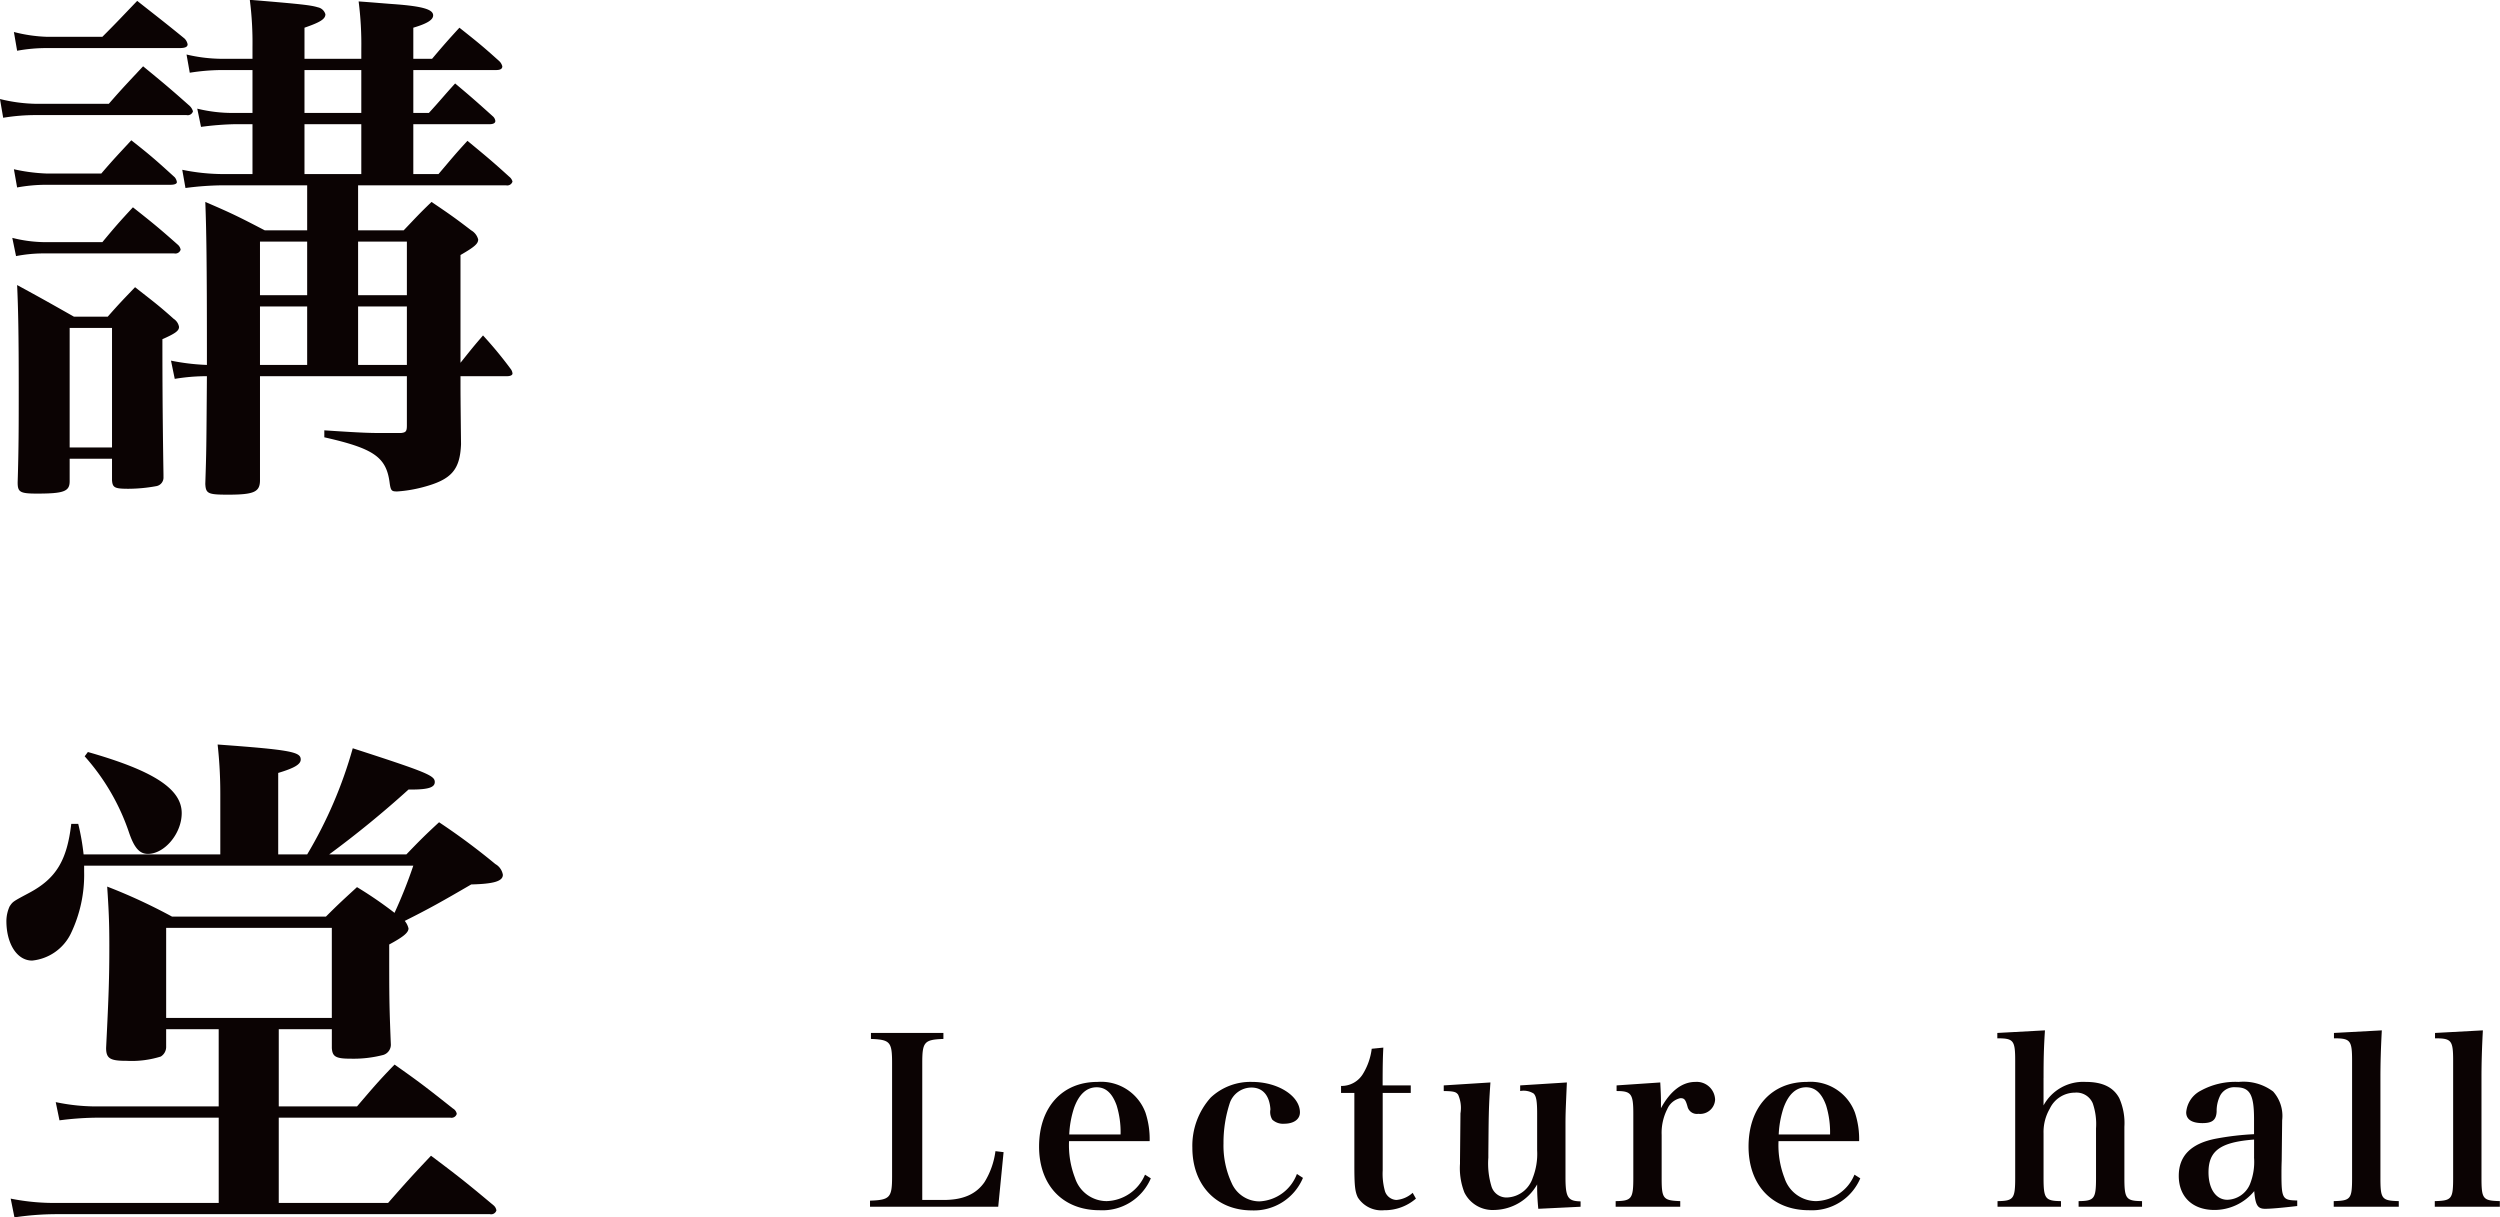
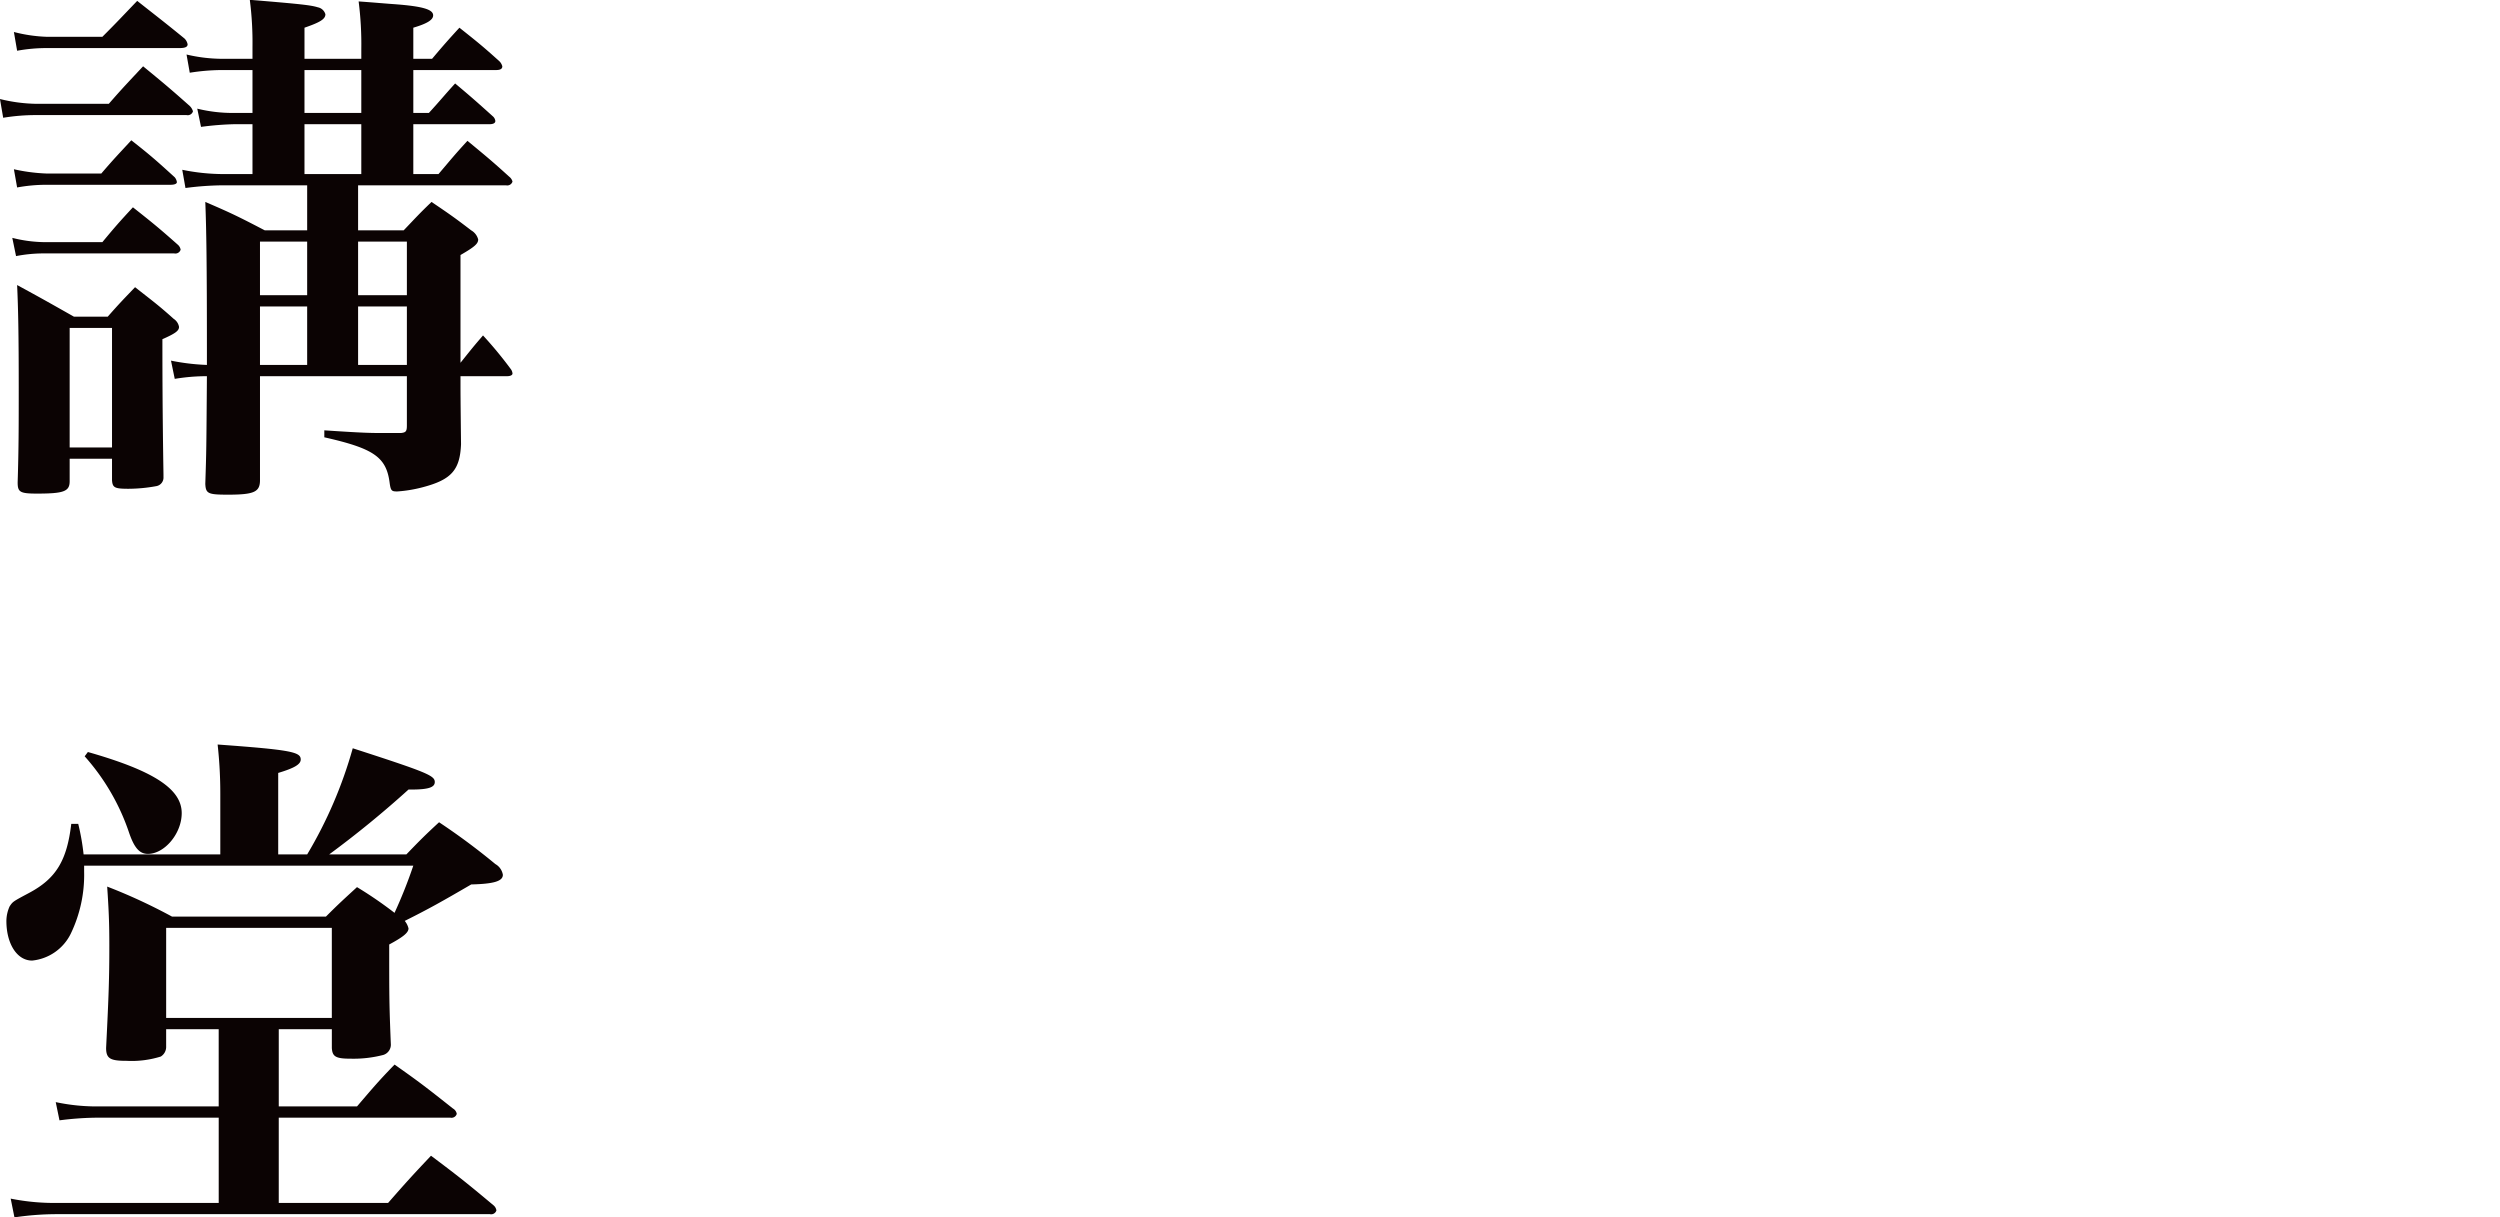
<svg xmlns="http://www.w3.org/2000/svg" id="lec.svg" width="279.781" height="136.25" viewBox="0 0 279.781 136.25">
  <defs>
    <style>
      .cls-1 {
        fill: #0b0303;
        fill-rule: evenodd;
      }
    </style>
  </defs>
  <path id="講_堂" data-name="講 堂" class="cls-1" d="M286.106,3683.4h16.56a0.612,0.612,0,0,0,.72-0.42,1.007,1.007,0,0,0-.36-0.54c-1.98-1.8-2.58-2.28-4.68-4.02-1.44,1.56-1.86,2.1-3.24,3.72h-2.82v-5.58h8.52c0.42,0,.66-0.12.66-0.36a0.811,0.811,0,0,0-.3-0.54c-1.8-1.62-2.34-2.1-4.2-3.66-1.26,1.38-1.62,1.86-2.94,3.3h-1.74v-4.8h9.24c0.48,0,.72-0.12.72-0.42a1.235,1.235,0,0,0-.3-0.54c-1.86-1.68-2.46-2.16-4.5-3.78-1.32,1.44-1.74,1.92-3.06,3.48h-2.1v-3.48c1.62-.48,2.22-0.9,2.22-1.38,0-.66-1.14-1.02-4.44-1.26-0.9-.06-2.16-0.18-3.9-0.3a37.686,37.686,0,0,1,.3,5.34v1.08h-6.359v-3.48c1.74-.6,2.34-0.96,2.34-1.5a1.093,1.093,0,0,0-.84-0.78c-0.78-.24-1.8-0.36-7.62-0.84a37.344,37.344,0,0,1,.3,5.28v1.32h-3.54a17.435,17.435,0,0,1-3.84-.48l0.36,2.04a23.375,23.375,0,0,1,3.48-.3h3.54v4.8h-2.04a16.57,16.57,0,0,1-4.14-.48l0.42,2.04a33.741,33.741,0,0,1,3.72-.3h2.04v5.58h-3.42a22.905,22.905,0,0,1-4.44-.48l0.36,2.04a33.533,33.533,0,0,1,4.08-.3h9.54v5.04h-4.74c-2.88-1.5-3.72-1.92-6.66-3.18,0.12,3.06.18,6.84,0.18,16.5v1.74a24.622,24.622,0,0,1-4.02-.48l0.42,2.04a21.816,21.816,0,0,1,3.6-.3c-0.06,8.34-.06,8.34-0.18,12.06,0.06,1.08.3,1.2,2.52,1.2,2.94,0,3.6-.3,3.6-1.62v-11.64h16.439v5.52c0,0.66-.12.78-0.66,0.84h-1.86c-1.56,0-2.22,0-6.719-.3v0.78c5.579,1.26,6.959,2.22,7.319,5.16,0.12,0.84.24,0.9,0.84,0.9a15.085,15.085,0,0,0,2.88-.48c3.18-.84,4.14-1.92,4.26-4.8-0.06-5.52-.06-5.52-0.06-7.62h5.22c0.36,0,.6-0.12.6-0.3a0.958,0.958,0,0,0-.18-0.48,45.265,45.265,0,0,0-3.12-3.78c-1.08,1.26-1.08,1.26-2.52,3.06V3691.2c1.56-.9,1.98-1.26,1.98-1.74a1.659,1.659,0,0,0-.78-1.02c-1.8-1.38-2.4-1.8-4.44-3.18-1.38,1.32-1.8,1.8-3.12,3.18h-5.1v-5.04Zm0,20.1v-6.54h5.46v6.54h-5.46Zm-5.7,0h-5.28v-6.54h5.28v6.54Zm5.7-7.8v-6h5.46v6h-5.46Zm-5.7,0h-5.28v-6h5.28v6Zm-0.3-25.2h6.359v4.8h-6.359v-4.8Zm0,6.06h6.359v5.58h-6.359v-5.58Zm-32.159-8.22a18.23,18.23,0,0,1,3.36-.3h14.819c0.6,0,.9-0.12.9-0.42a1.2,1.2,0,0,0-.36-0.66c-2.28-1.86-3-2.4-5.28-4.2-1.619,1.68-2.159,2.28-3.9,4.02h-6.18a16.723,16.723,0,0,1-3.72-.54Zm-1.56,7.5a22.4,22.4,0,0,1,3.84-.3h16.679a0.612,0.612,0,0,0,.72-0.42,1.339,1.339,0,0,0-.36-0.6c-2.16-1.92-2.88-2.52-5.22-4.44-1.679,1.8-2.219,2.34-3.839,4.2h-7.98a17.763,17.763,0,0,1-4.2-.54Zm1.56,7.8a18.068,18.068,0,0,1,3.3-.3h13.859c0.48,0,.72-0.12.72-0.3a1.078,1.078,0,0,0-.24-0.54c-1.98-1.8-2.64-2.4-4.859-4.14-1.44,1.56-1.92,2.04-3.36,3.72h-6.12a19.76,19.76,0,0,1-3.66-.48Zm-0.12,7.68a16.257,16.257,0,0,1,3.24-.3h14.459a0.612,0.612,0,0,0,.72-0.42,0.953,0.953,0,0,0-.3-0.54c-2.1-1.86-2.76-2.4-5.039-4.2-1.5,1.62-1.98,2.16-3.42,3.9h-6.42a15.3,15.3,0,0,1-3.66-.48Zm6,22.68h4.74v2.4c0.06,0.84.3,0.96,1.86,0.96a17.538,17.538,0,0,0,3.119-.3,0.97,0.97,0,0,0,.78-1.02v-0.3c-0.12-7.5-.12-12.54-0.12-15.12,1.5-.66,1.86-0.96,1.86-1.38a1.364,1.364,0,0,0-.6-0.9c-1.74-1.56-2.34-1.98-4.32-3.54-1.319,1.38-1.739,1.8-3.059,3.3h-3.78c-2.76-1.56-3.6-2.04-6.36-3.54,0.12,2.64.18,5.4,0.18,11.52,0,4.26,0,6.72-.12,10.56,0,1.08.24,1.26,2.16,1.26,3,0,3.66-.24,3.66-1.38V3714Zm0-14.64h4.74v13.38h-4.74v-13.38Zm23.339,58.92v-9.12c1.8-.54,2.52-0.96,2.52-1.5,0-.84-1.02-1.08-9.3-1.68a49.878,49.878,0,0,1,.3,5.58v6.72h-15.3a25.9,25.9,0,0,0-.6-3.42h-0.78c-0.48,4.08-1.68,6.12-4.74,7.74-1.8.96-1.8,0.96-2.16,1.5a4.042,4.042,0,0,0-.36,1.62c0,2.58,1.2,4.44,2.88,4.44a5.416,5.416,0,0,0,4.32-3,15.158,15.158,0,0,0,1.5-6.96v-0.66h36.838a53.5,53.5,0,0,1-2.1,5.28,44.979,44.979,0,0,0-4.2-2.88c-1.5,1.38-1.979,1.8-3.479,3.3h-17.22a62.156,62.156,0,0,0-7.259-3.36c0.18,2.7.24,4.08,0.24,6.6,0,3.54-.06,5.46-0.36,11.46,0,1.2.48,1.44,2.28,1.44a10.945,10.945,0,0,0,3.839-.48,1.267,1.267,0,0,0,.6-1.14v-1.92h5.88v8.64H257.248a21.929,21.929,0,0,1-4.98-.48l0.42,2.04a34.432,34.432,0,0,1,4.62-.3h13.2v9.54H252.628a24.757,24.757,0,0,1-5.4-.48l0.42,2.1a31.933,31.933,0,0,1,4.86-.36h48.358a0.612,0.612,0,0,0,.72-0.42,0.935,0.935,0,0,0-.36-0.6c-2.94-2.46-3.84-3.18-6.96-5.52-2.04,2.16-2.7,2.88-4.8,5.28H277.227v-9.54h19.2a0.612,0.612,0,0,0,.72-0.42,0.846,0.846,0,0,0-.42-0.6c-2.88-2.28-3.72-2.94-6.54-4.92-1.86,1.92-2.4,2.58-4.2,4.68h-8.759v-8.64h5.94v2.1c0.06,0.96.42,1.2,2.1,1.2a13.237,13.237,0,0,0,3.66-.42,1.2,1.2,0,0,0,.84-1.26c-0.18-4.5-.18-5.04-0.18-11.1,1.56-.84,2.16-1.32,2.16-1.8a2.118,2.118,0,0,0-.42-0.84c2.76-1.38,4.14-2.16,7.44-4.08,2.52-.06,3.54-0.36,3.54-1.08a1.692,1.692,0,0,0-.84-1.2,74.628,74.628,0,0,0-6.3-4.68c-1.62,1.5-2.1,1.98-3.66,3.6h-8.639a113.309,113.309,0,0,0,8.879-7.26h0.3c1.92,0,2.64-.24,2.64-0.84,0-.72-0.84-1.08-9.18-3.78a48.8,48.8,0,0,1-5.1,11.88h-3.24Zm-12.54,8.22h18.54v10.08h-18.54V3766.5Zm-9.119-19.2a24.6,24.6,0,0,1,4.98,8.58c0.6,1.74,1.2,2.34,2.1,2.34,1.86,0,3.78-2.28,3.78-4.56,0-2.7-3.12-4.74-10.5-6.84Z" transform="translate(-246.031 -3662.66)" />
-   <path id="Lecture_hall" data-name="Lecture hall" class="cls-1" d="M343.392,3797.71h14.352l0.6-6.11-0.91-.11a8.753,8.753,0,0,1-1.222,3.46c-0.936,1.35-2.392,2-4.576,2h-2.392v-15.31c0-2.37.208-2.63,2.366-2.71v-0.67H343.5v0.67c2.158,0.08,2.366.34,2.366,2.71v12.69c0,2.36-.234,2.62-2.47,2.7v0.68Zm31.3-7.34a9.491,9.491,0,0,0-.468-3.19,5.3,5.3,0,0,0-5.382-3.44c-3.952,0-6.526,2.86-6.526,7.23,0,4.34,2.652,7.13,6.786,7.13a5.879,5.879,0,0,0,5.72-3.57l-0.65-.41a4.817,4.817,0,0,1-4.29,2.96,3.73,3.73,0,0,1-3.536-2.57,10.185,10.185,0,0,1-.676-4.14H374.7Zm-9-.75a11.04,11.04,0,0,1,.546-2.99c0.546-1.51,1.4-2.29,2.522-2.29,1.014,0,1.742.65,2.236,2.03a10.16,10.16,0,0,1,.442,3.25H365.7Zm25.48,4.42a4.717,4.717,0,0,1-4.212,3.07,3.41,3.41,0,0,1-3.094-2.06,9.95,9.95,0,0,1-.91-4.42,14.26,14.26,0,0,1,.728-4.6,2.579,2.579,0,0,1,2.392-1.66c1.274,0,2.028.88,2.132,2.44a1.63,1.63,0,0,0,.208,1.15,1.754,1.754,0,0,0,1.326.46c1.066,0,1.768-.49,1.768-1.27,0-1.85-2.47-3.41-5.356-3.41a6.487,6.487,0,0,0-4.628,1.75,8.08,8.08,0,0,0-2.055,5.61c0,4.19,2.679,7.02,6.683,7.02a5.945,5.945,0,0,0,5.694-3.64Zm9.593-9.07h3.147v-0.84h-3.147c0-2.36.026-3.17,0.078-4.23l-1.3.13a7.058,7.058,0,0,1-.962,2.78,2.793,2.793,0,0,1-2.47,1.38v0.78H397.6v8.11c0,2.31.078,2.94,0.39,3.59a3.13,3.13,0,0,0,2.938,1.43,5.359,5.359,0,0,0,3.563-1.3l-0.364-.65a3.078,3.078,0,0,1-1.82.8,1.41,1.41,0,0,1-1.275-.96,7.193,7.193,0,0,1-.26-2.34v-8.68Zm22.153,12.74v-0.6c-1.43-.03-1.69-0.44-1.69-2.71V3789c0-1.64,0-1.64.156-5.2l-5.227.33v0.63a2.117,2.117,0,0,1,1.509.28c0.285,0.29.39,0.81,0.39,2.24v4.11a7.33,7.33,0,0,1-.494,3.09,3.146,3.146,0,0,1-2.809,2.19,1.752,1.752,0,0,1-1.82-1.28,8.818,8.818,0,0,1-.338-3.17v-0.49l0.026-2.76c0.026-2.31.078-3.3,0.208-5.17l-5.226.33v0.63c1.17,0.02,1.378.1,1.612,0.41a3.649,3.649,0,0,1,.286,1.9c0,0.08-.026.13-0.026,0.21l-0.052,5.25v0.37a7.481,7.481,0,0,0,.494,3.22,3.522,3.522,0,0,0,3.354,1.95,5.62,5.62,0,0,0,4.785-2.86,25.4,25.4,0,0,0,.13,2.73Zm4.029-13.58v0.63c1.638,0,1.872.31,1.872,2.52v7.2c0,2.32-.182,2.58-1.976,2.6v0.63h7.228v-0.63c-1.924-.07-2.08-0.26-2.08-2.6v-4.81a5.843,5.843,0,0,1,.624-2.88,2.106,2.106,0,0,1,1.456-1.23h0.052c0.416,0,.546.19,0.754,0.91a1.076,1.076,0,0,0,1.222.84,1.675,1.675,0,0,0,1.873-1.59,2.055,2.055,0,0,0-2.211-1.98c-1.482,0-2.808,1.02-3.848,2.94v-0.78c0-.52-0.026-1.12-0.078-2.1Zm27.144,6.24a9.491,9.491,0,0,0-.468-3.19,5.3,5.3,0,0,0-5.382-3.44c-3.952,0-6.526,2.86-6.526,7.23,0,4.34,2.652,7.13,6.786,7.13a5.879,5.879,0,0,0,5.72-3.57l-0.65-.41a4.817,4.817,0,0,1-4.29,2.96,3.73,3.73,0,0,1-3.536-2.57,10.185,10.185,0,0,1-.676-4.14H454.1Zm-9-.75a11.04,11.04,0,0,1,.546-2.99c0.546-1.51,1.4-2.29,2.522-2.29,1.014,0,1.742.65,2.236,2.03a10.16,10.16,0,0,1,.442,3.25H445.1Zm29.64-6.32c0-2.08.026-3.33,0.156-5.33l-5.331.29v0.6c1.821,0,2,.23,2,2.52v13.1c0,2.34-.182,2.58-1.976,2.6v0.63h7.1v-0.63c-1.768-.02-1.95-0.28-1.95-2.6v-4.99a5.193,5.193,0,0,1,.7-2.76,3.117,3.117,0,0,1,2.808-1.79,1.976,1.976,0,0,1,2,1.2,7.1,7.1,0,0,1,.364,2.8v5.54c0,2.34-.182,2.58-1.95,2.6v0.63h7.1v-0.63c-1.794-.02-1.976-0.26-1.976-2.6v-5.72a6.848,6.848,0,0,0-.572-3.2c-0.65-1.22-1.872-1.82-3.744-1.82a5.054,5.054,0,0,0-4.732,2.63v-3.07Zm28.392,13.71c-1.664-.03-1.768-0.19-1.768-3.05,0-.18,0-0.67.026-1.4l0.026-2.26,0.026-2.27a4.1,4.1,0,0,0-1.014-3.22,5.53,5.53,0,0,0-3.849-1.07,8.023,8.023,0,0,0-4.264.99,2.99,2.99,0,0,0-1.612,2.42c0,0.78.624,1.2,1.82,1.2,1.092,0,1.534-.34,1.586-1.28a3.876,3.876,0,0,1,.416-1.84,1.79,1.79,0,0,1,1.742-.89c1.56,0,2.028.81,2.028,3.56v1.69a30.929,30.929,0,0,0-4.264.5c-2.782.54-4.16,1.92-4.16,4.16,0,2.34,1.534,3.82,4,3.82a5.777,5.777,0,0,0,4.446-2.11c0.13,1.59.391,1.98,1.222,1.98,0.677,0,2.055-.13,3.589-0.31v-0.62Zm-4.837-4.82a6.659,6.659,0,0,1-.468,3.02,2.827,2.827,0,0,1-2.522,1.72c-1.274,0-2.106-1.23-2.106-3.07,0-2.42,1.326-3.38,5.1-3.67v2Zm8.918,5.52h7.28v-0.63c-1.9-.05-2.054-0.23-2.054-2.6V3783.3c0-1.74.052-3.4,0.156-5.33l-5.356.29v0.6c1.846,0,2.028.23,2.028,2.52v13.1c0,2.37-.156,2.55-2.054,2.6v0.63Zm11.31,0h7.28v-0.63c-1.9-.05-2.054-0.23-2.054-2.6V3783.3c0-1.74.052-3.4,0.156-5.33l-5.356.29v0.6c1.846,0,2.028.23,2.028,2.52v13.1c0,2.37-.156,2.55-2.054,2.6v0.63Z" transform="translate(-246.031 -3662.66)" />
</svg>